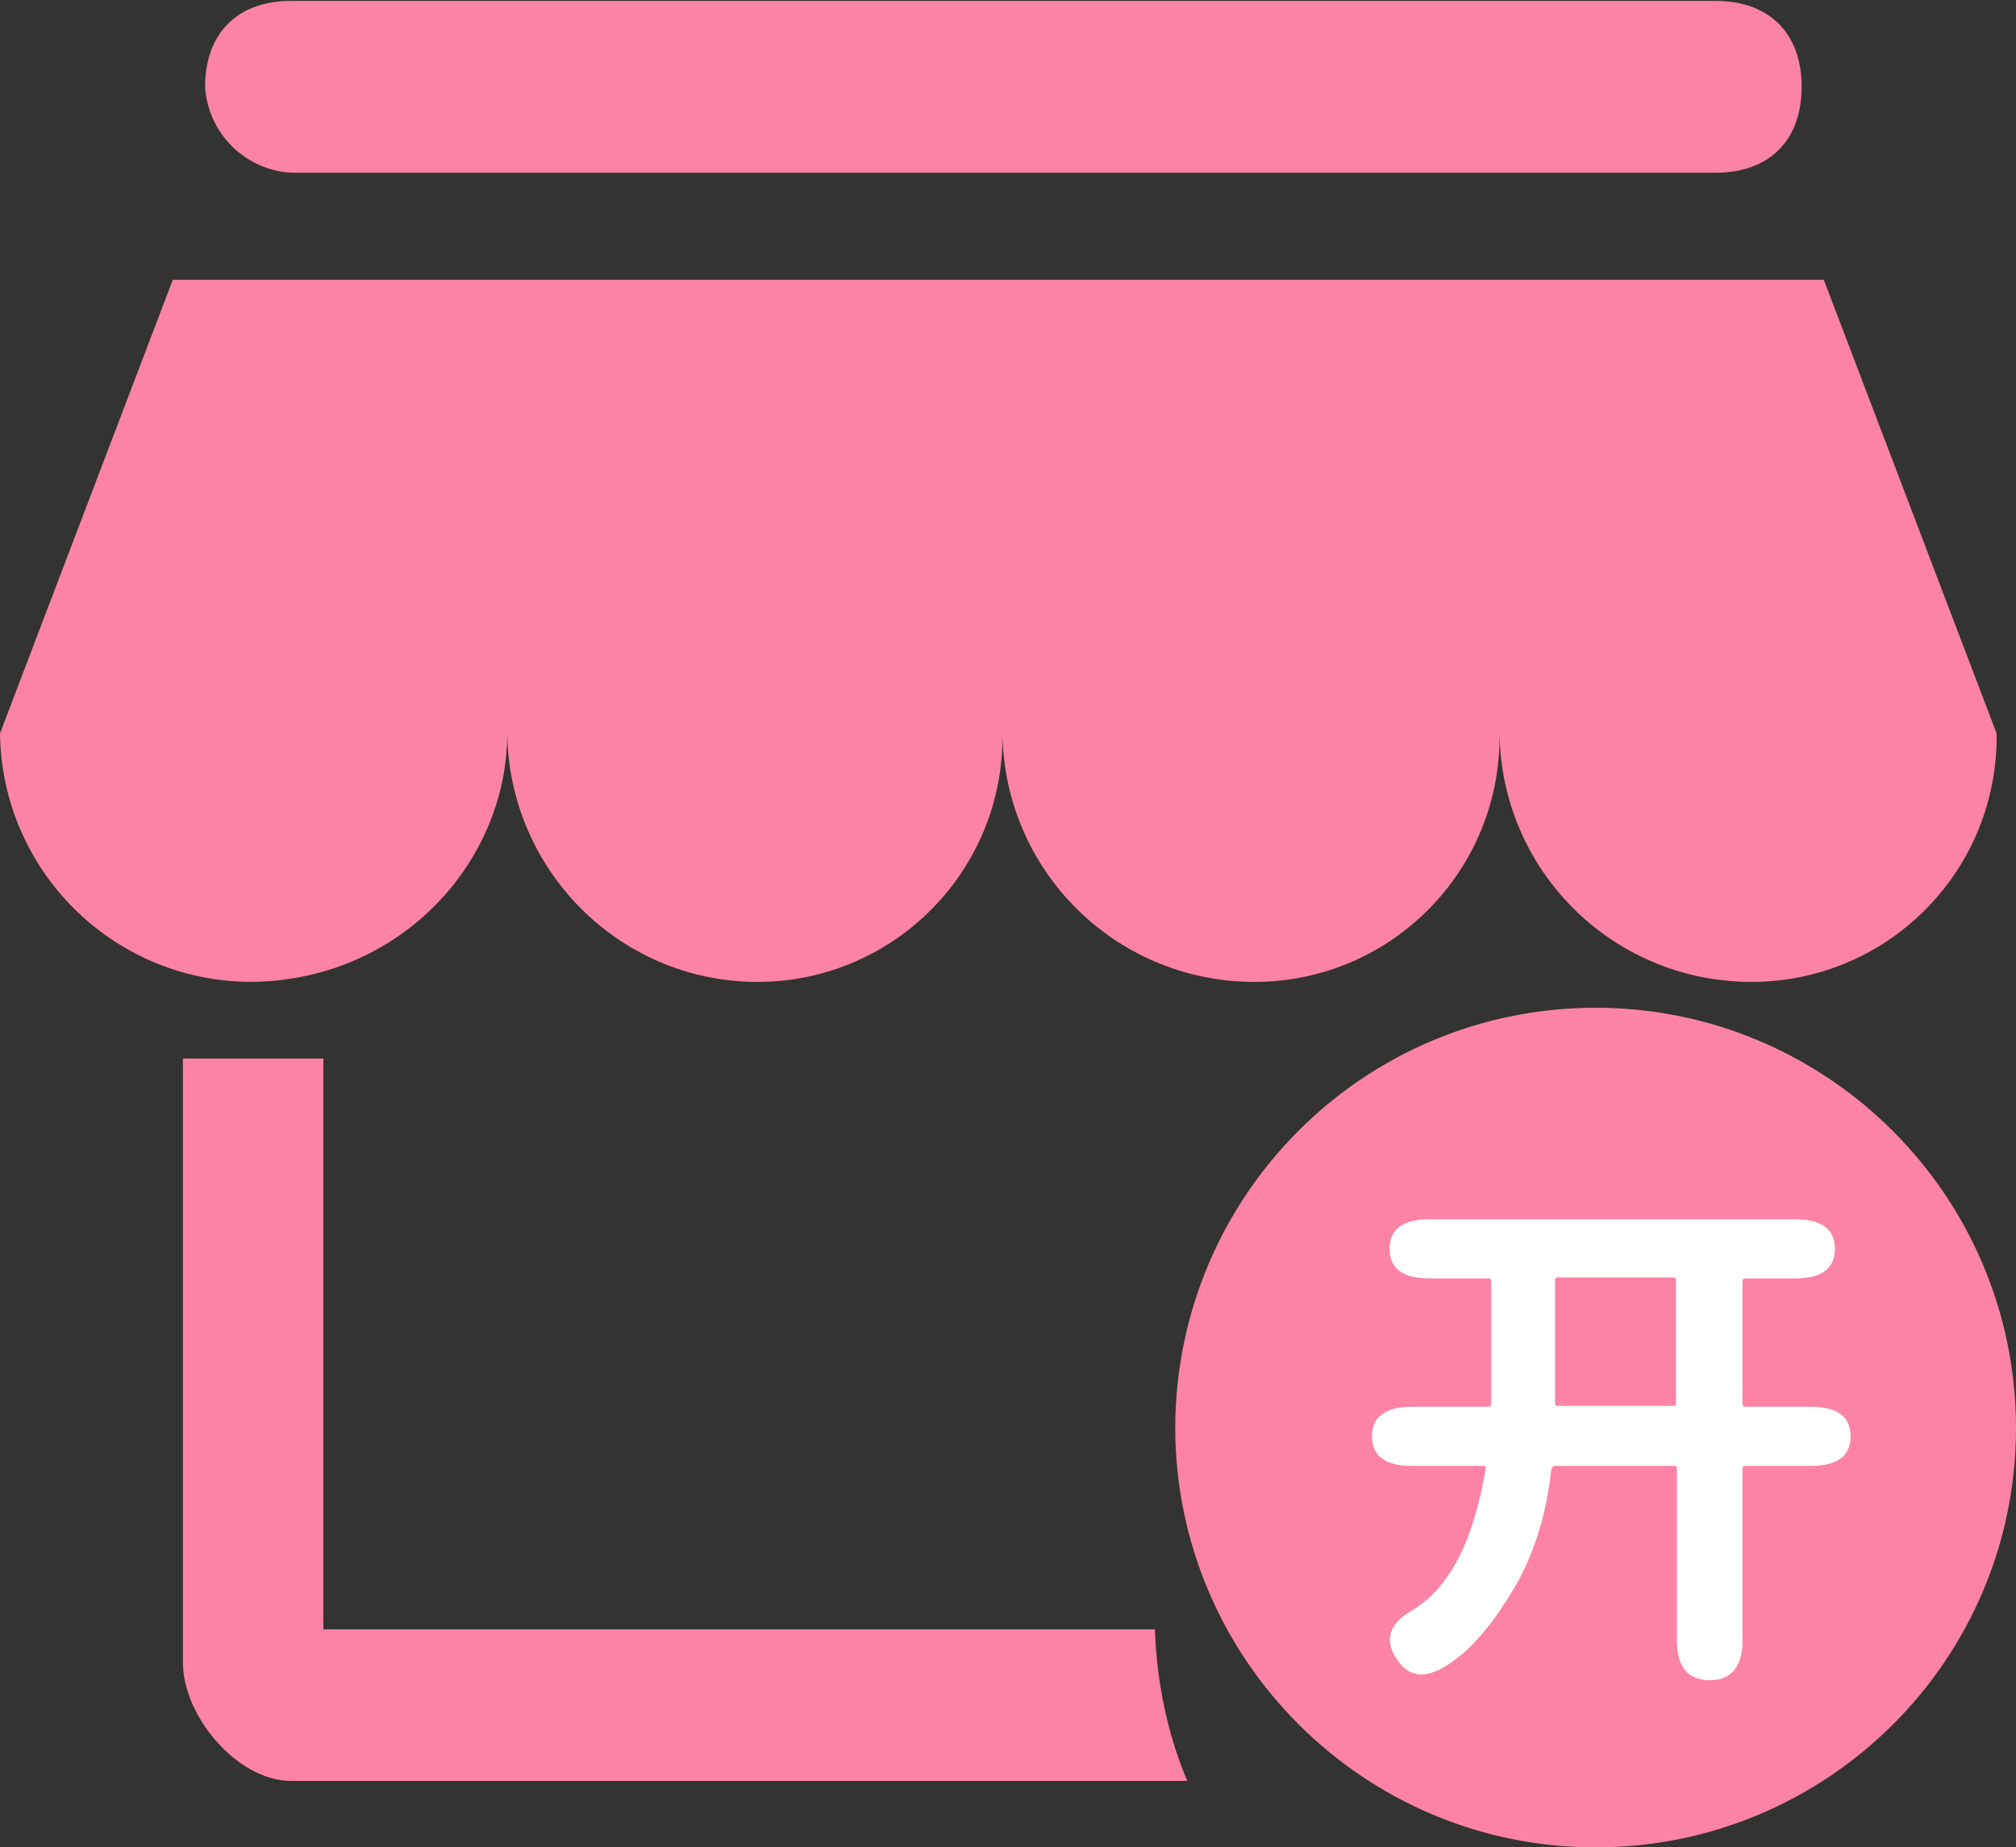
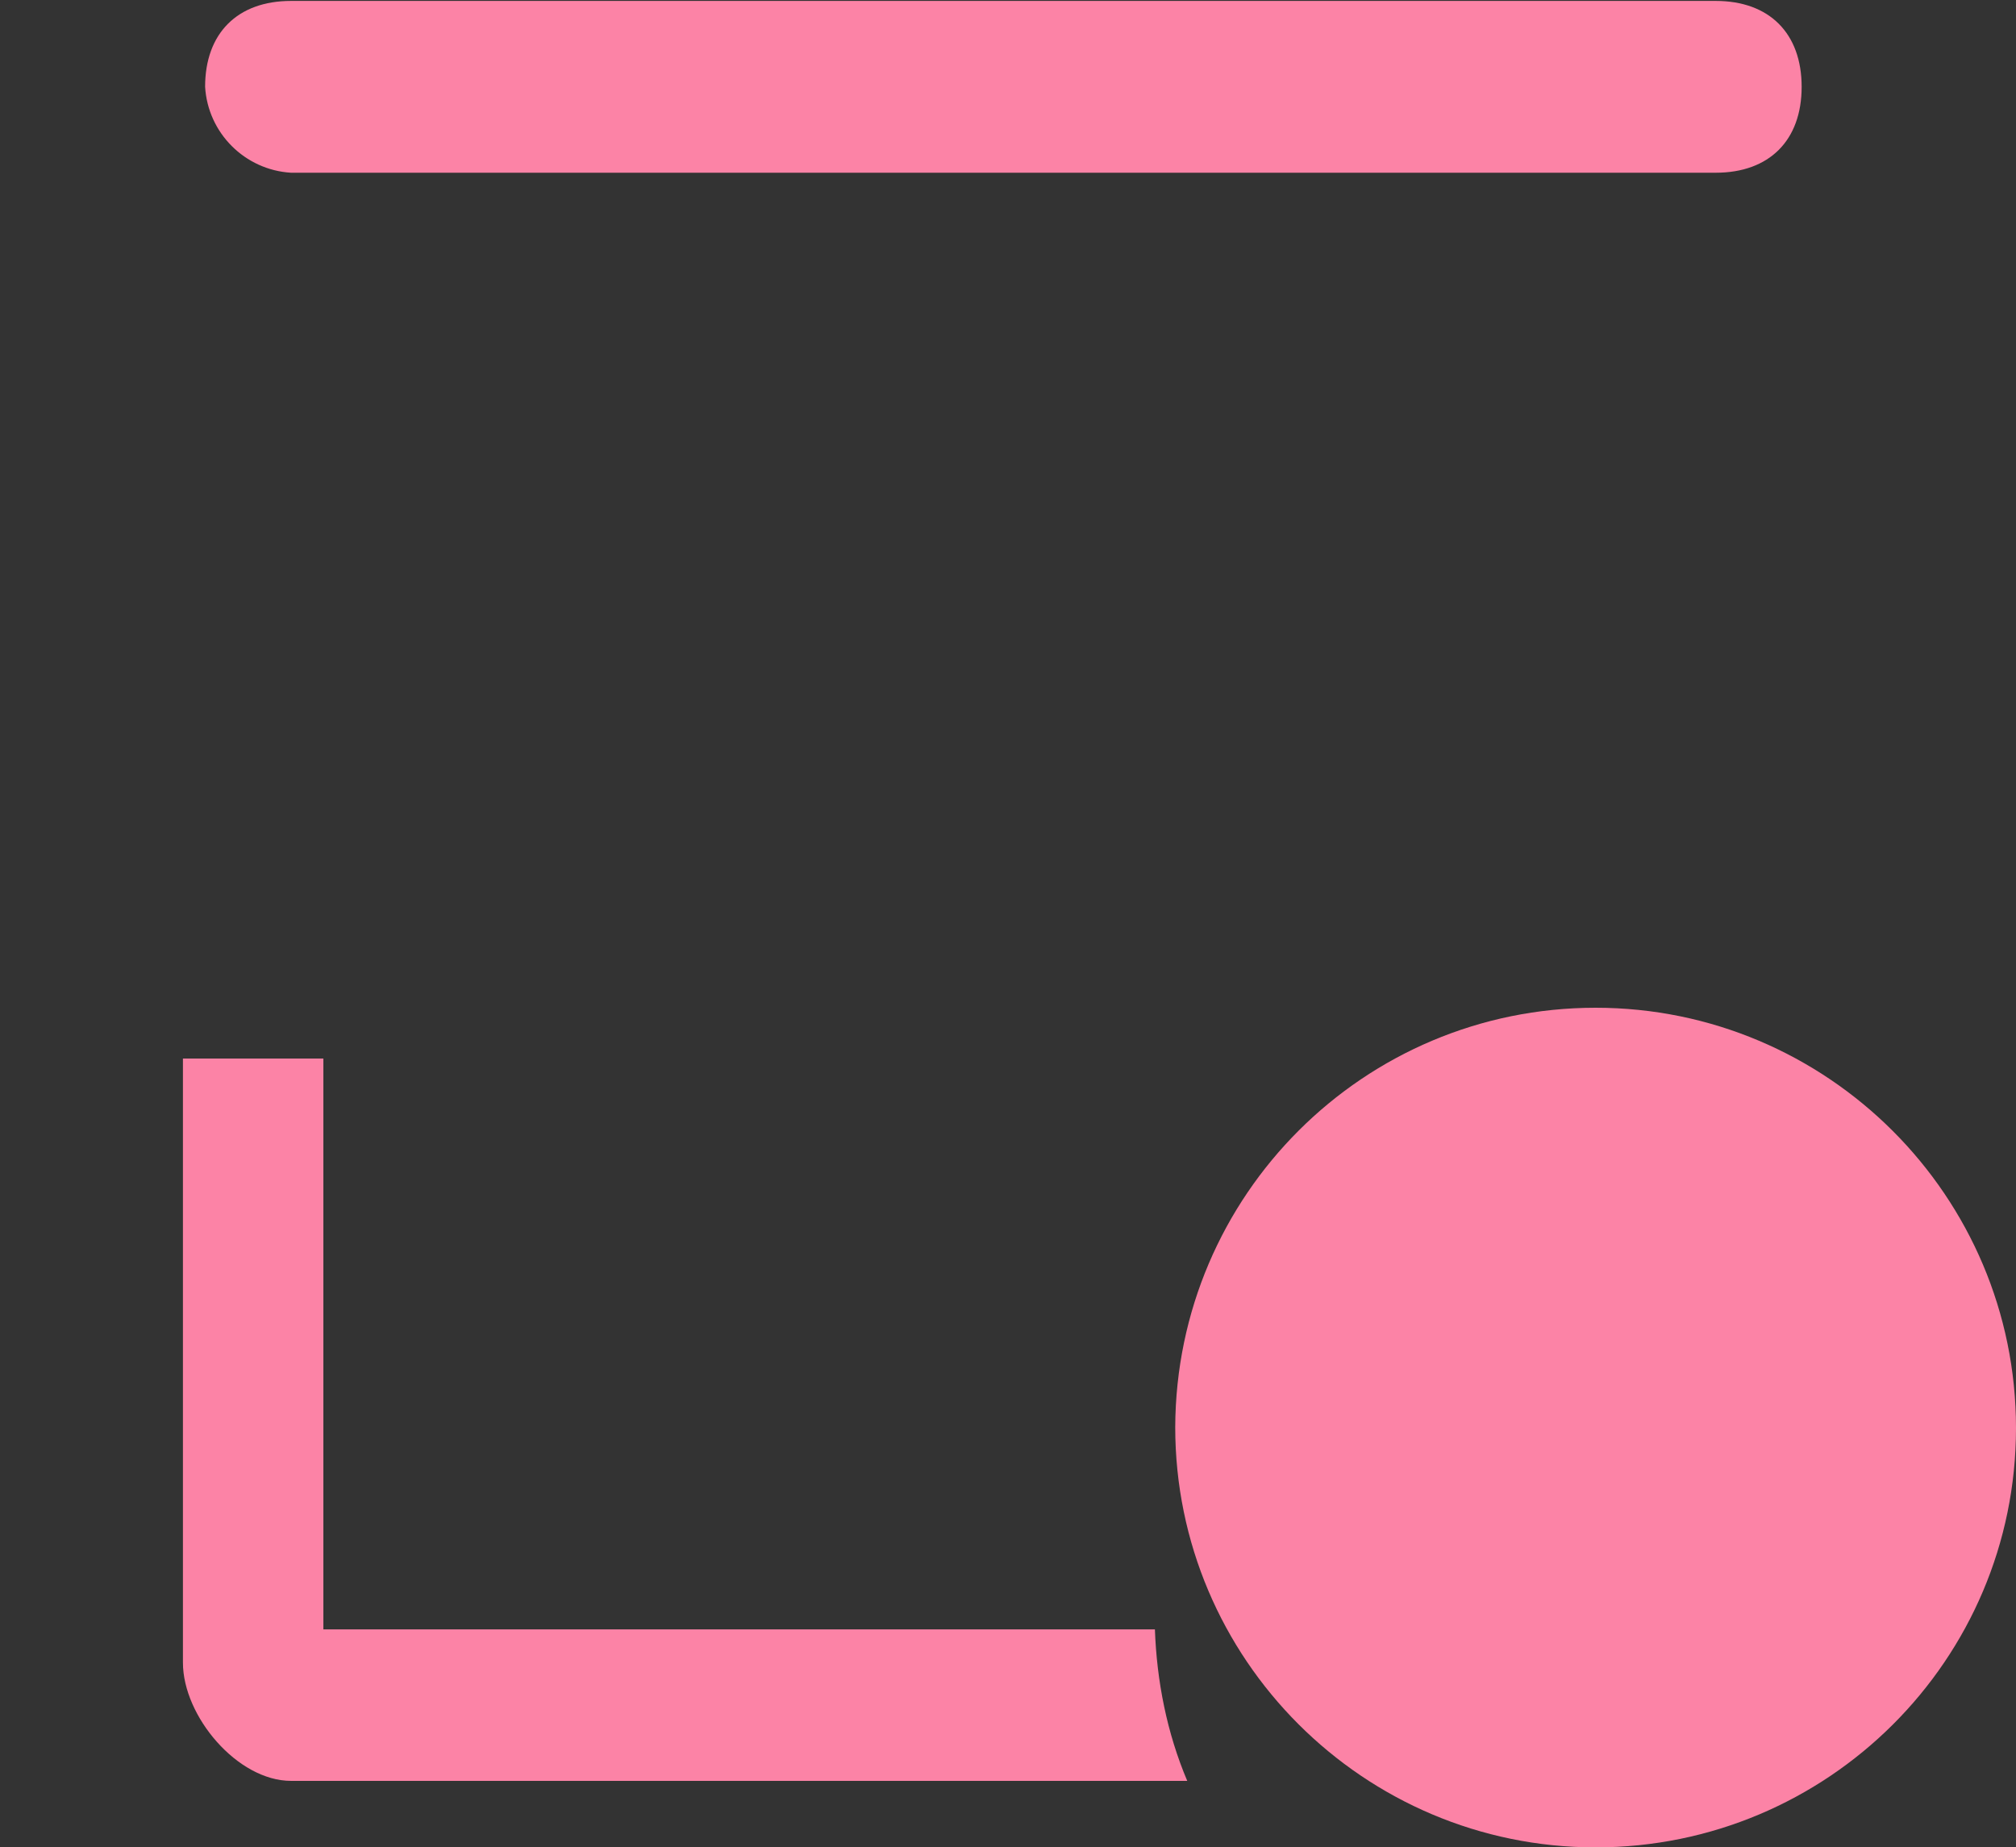
<svg xmlns="http://www.w3.org/2000/svg" version="1.1" id="图层_1" x="0px" y="0px" viewBox="0 0 218.2 200" style="enable-background:new 0 0 218.2 200;" xml:space="preserve">
  <rect x="0" y="0" width="218.2" height="200" fill="#333333" stroke="none" />
  <style type="text/css">
	.st0{fill:#FC83A6;}
	.st1{enable-background:new    ;}
	.st2{fill:#FFFFFF;}
</style>
-   <path class="st0" d="M189.2,106.3c-14.8-0.2-26.7-12.1-26.9-26.9c0.2,14.6-11.4,26.6-26,26.9c-0.3,0-0.6,0-0.9,0  c-14.8-0.2-26.7-12.1-26.9-26.9c0.2,14.6-11.4,26.6-26,26.9c-0.3,0-0.6,0-0.9,0C67,106.1,55.1,94.2,54.9,79.4  c0,14-11.7,26.9-28,26.9C12.1,106.1,0.2,94.2,0,79.4l18.7-49.1h178.7l18.7,49.1c0.2,14.6-11.4,26.6-26,26.9  C189.8,106.3,189.5,106.3,189.2,106.3z" />
  <path class="st0" d="M185.7,18.7H31.5c-5-0.3-9-4.3-9.3-9.3c0-5.8,3.5-9.3,9.3-9.3h154.2c5.8,0,9.3,3.5,9.3,9.3  S191.5,18.7,185.7,18.7L185.7,18.7z" />
  <path class="st0" d="M35,176.4h90c0.2,5.6,1.3,11.2,3.5,16.4h-97c-5.8,0-11.7-7-11.7-12.8v-65.4H35V176.4L35,176.4z" />
  <path class="st0" d="M172.7,109.1c-25.1,0-45.4,20.3-45.5,45.4c0,25.1,20.4,45.5,45.5,45.5s45.5-20.3,45.5-45.4  S197.8,109.1,172.7,109.1z" />
  <g class="st1">
-     <path class="st2" d="M156.6,180.3c-2.4,1.5-4.2,1.3-5.5-0.8c-1.3-2-0.7-3.8,1.8-5.2c4-2.4,6.6-7.5,7.9-15.3c0-0.2,0-0.3-0.2-0.3   h-7.8c-2.9,0-4.3-1.1-4.3-3.2s1.4-3.2,4.3-3.2h8.3c0.2,0,0.3-0.1,0.3-0.3v-13.3c0-0.2-0.1-0.3-0.3-0.3h-6.4c-2.9,0-4.3-1.1-4.3-3.2   c0-2.1,1.4-3.2,4.3-3.2h39.6c2.9,0,4.3,1.1,4.3,3.2c0,2.1-1.4,3.2-4.3,3.2h-5.4c-0.2,0-0.3,0.1-0.3,0.3v13.3c0,0.2,0.1,0.3,0.3,0.3   h7.1c2.9,0,4.3,1.1,4.3,3.2s-1.4,3.2-4.3,3.2h-7.1c-0.2,0-0.3,0.1-0.3,0.3v18.6c0,2.8-1.2,4.3-3.5,4.3c-2.4,0-3.6-1.4-3.6-4.3V159   c0-0.2-0.1-0.3-0.3-0.3h-12.8c-0.3,0-0.4,0.1-0.5,0.4c-0.5,4.6-1.7,8.6-3.6,12.1C161.8,175.6,159.3,178.6,156.6,180.3z    M168.3,151.9c0,0.2,0.1,0.3,0.3,0.3h12.5c0.2,0,0.3-0.1,0.3-0.3v-13.3c0-0.2-0.1-0.3-0.3-0.3h-12.5c-0.2,0-0.3,0.1-0.3,0.3V151.9z   " />
-   </g>
+     </g>
</svg>